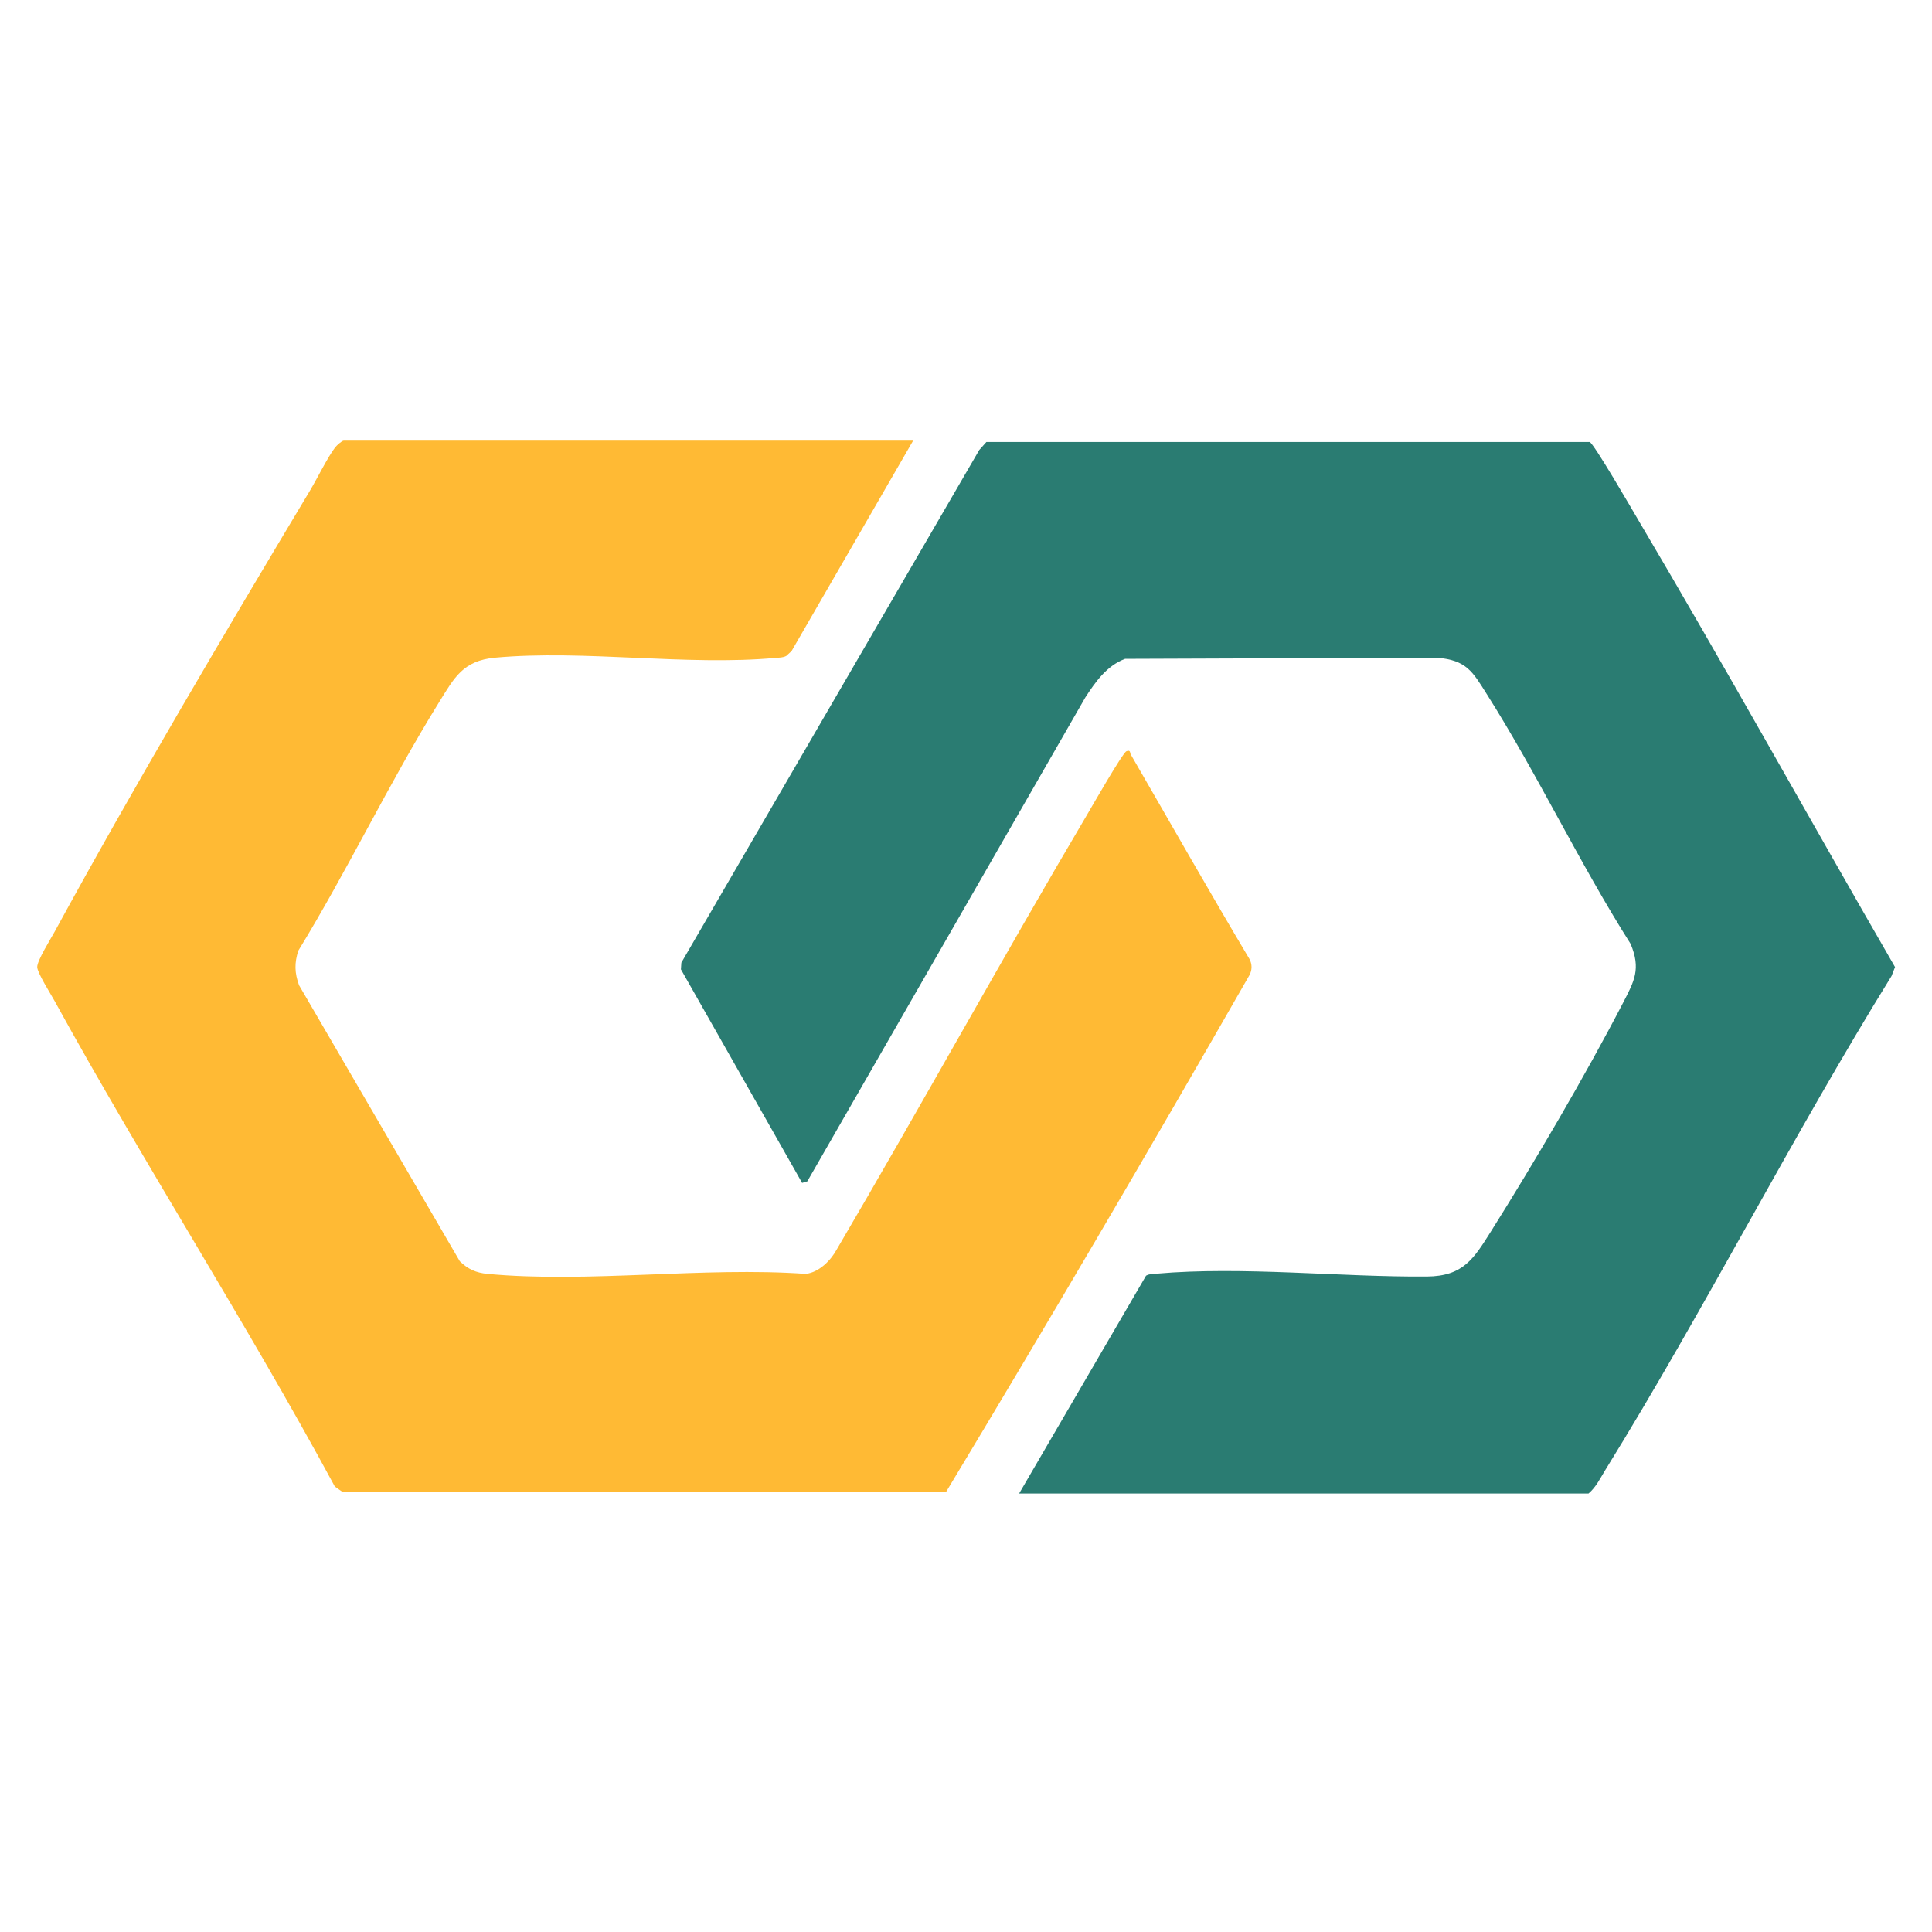
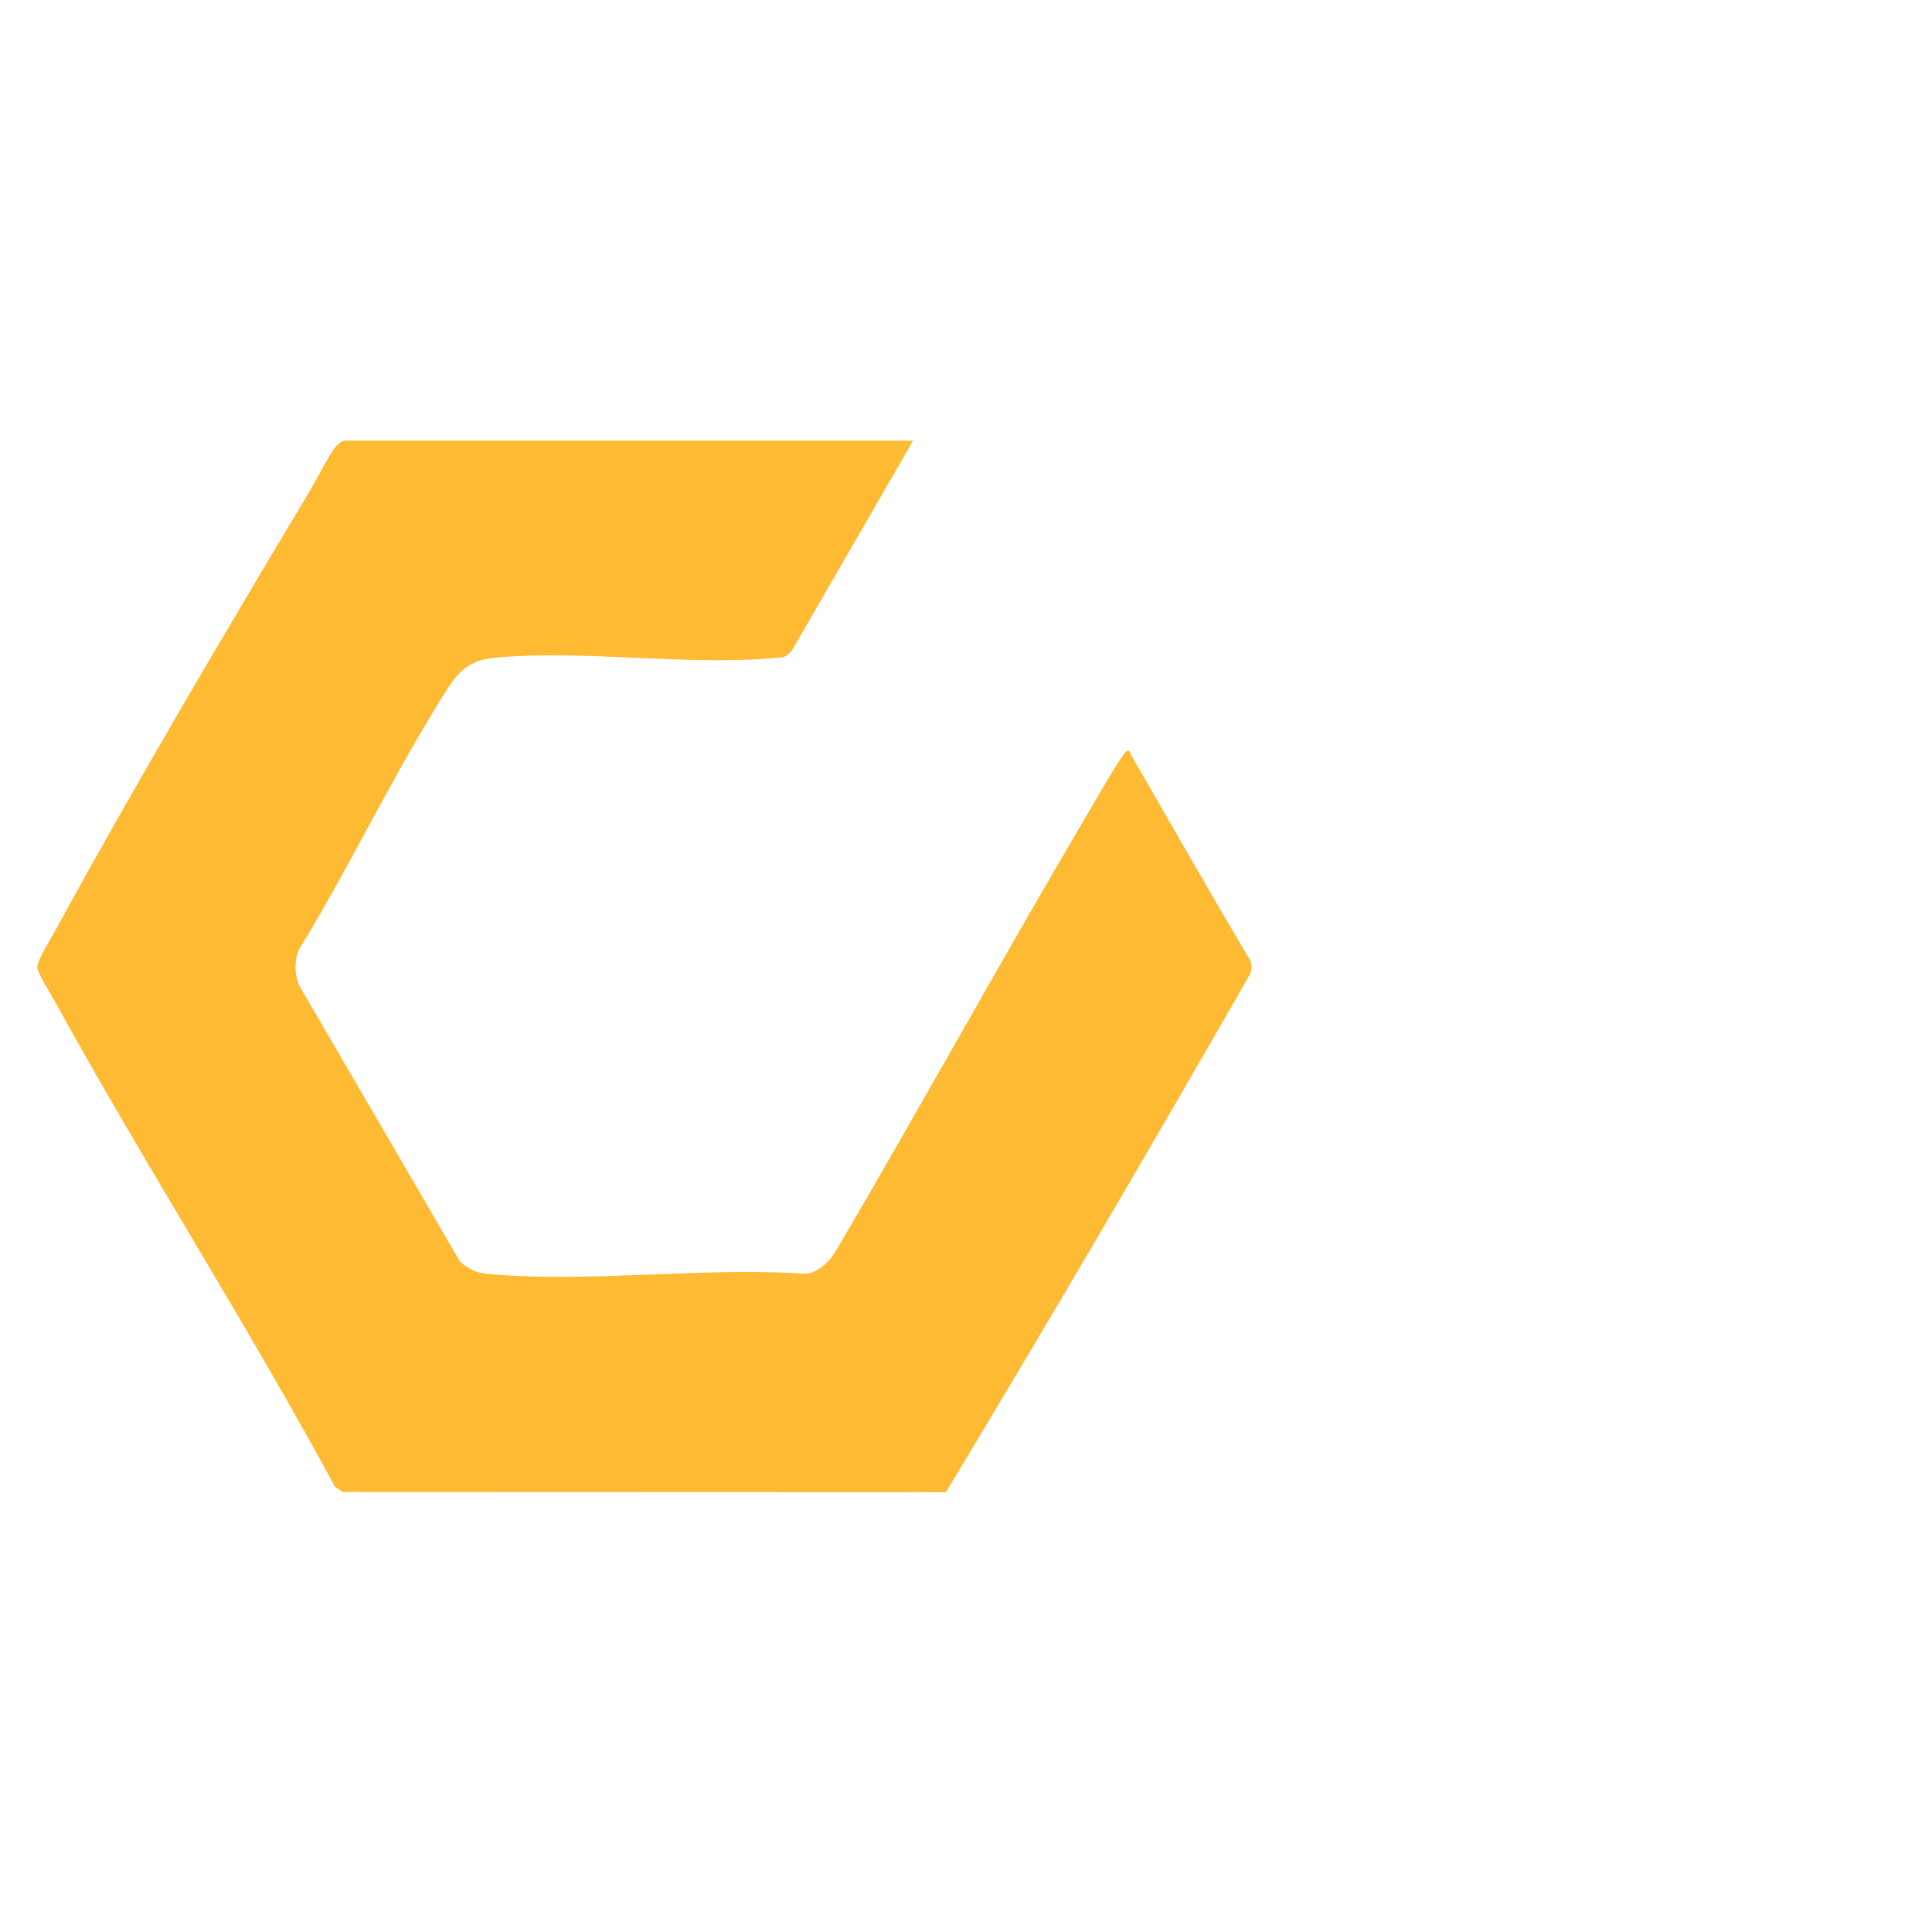
<svg xmlns="http://www.w3.org/2000/svg" id="Layer_1" data-name="Layer 1" viewBox="0 0 520 520">
  <defs>
    <style>      .cls-1 {        fill: #ffba34;      }      .cls-2 {        fill: #2a7c72;      }    </style>
  </defs>
  <path class="cls-1" d="M245.77,118.6l-32.72,56.64-1.42,1.3c-.9.49-1.88.44-2.87.53-23.92,2.2-51.55-2.25-75.49-.06-8.69.8-11.02,5.43-15.13,12.06-13.32,21.49-24.59,45.17-37.84,66.8-1.09,3.33-1.01,6.01.19,9.31l43.27,74.29c2.22,2.15,4.37,3.11,7.47,3.4,27.12,2.53,58.13-1.96,85.66,0,3.52-.42,6.7-3.56,8.34-6.61,22.76-38.75,44.43-78.17,67.29-116.86,1.36-2.31,9.65-16.8,10.66-17.2,1.15-.46.92.44,1.16.86,10.63,18.36,21.08,36.82,31.94,55.04.76,1.38.76,3,0,4.38-26.73,46.68-53.92,93.09-81.69,139.15l-162.39-.06-2.08-1.47c-23.94-44.3-51.27-86.77-75.53-130.87-1.02-1.86-4.53-7.36-4.57-8.94-.04-1.74,3.62-7.55,4.69-9.52,21.49-39.38,45.67-80.23,68.76-118.79,1.93-3.23,4.76-9,6.76-11.59.4-.52,1.82-1.79,2.29-1.79h153.23Z" />
-   <path class="cls-2" d="M274.31,401.96l34.15-58.61c.9-.51,1.87-.46,2.85-.54,23.04-2.03,49.49.95,72.74.77,9.77-.08,12.62-4.81,17.2-12.08,11.72-18.63,25.49-42.1,35.59-61.58,3.03-5.85,4.87-9.11,2.04-15.87-13.83-21.81-24.94-45.47-38.74-67.27-3.81-6.03-5.41-9.08-13.34-9.76l-83.99.31c-4.92,1.85-7.96,6.17-10.69,10.38l-74.83,130.25-1.4.42-32.62-57.48.12-1.8,80.18-137.99,1.92-2.15h162.38c1.21.55,11.38,18.13,13.04,20.94,23.57,39.79,46.03,80.39,69.14,120.39l-.94,2.41c-26.9,43.48-50.16,89.49-77.03,132.94-1.37,2.21-2.49,4.62-4.53,6.34h-153.23Z" />
</svg>